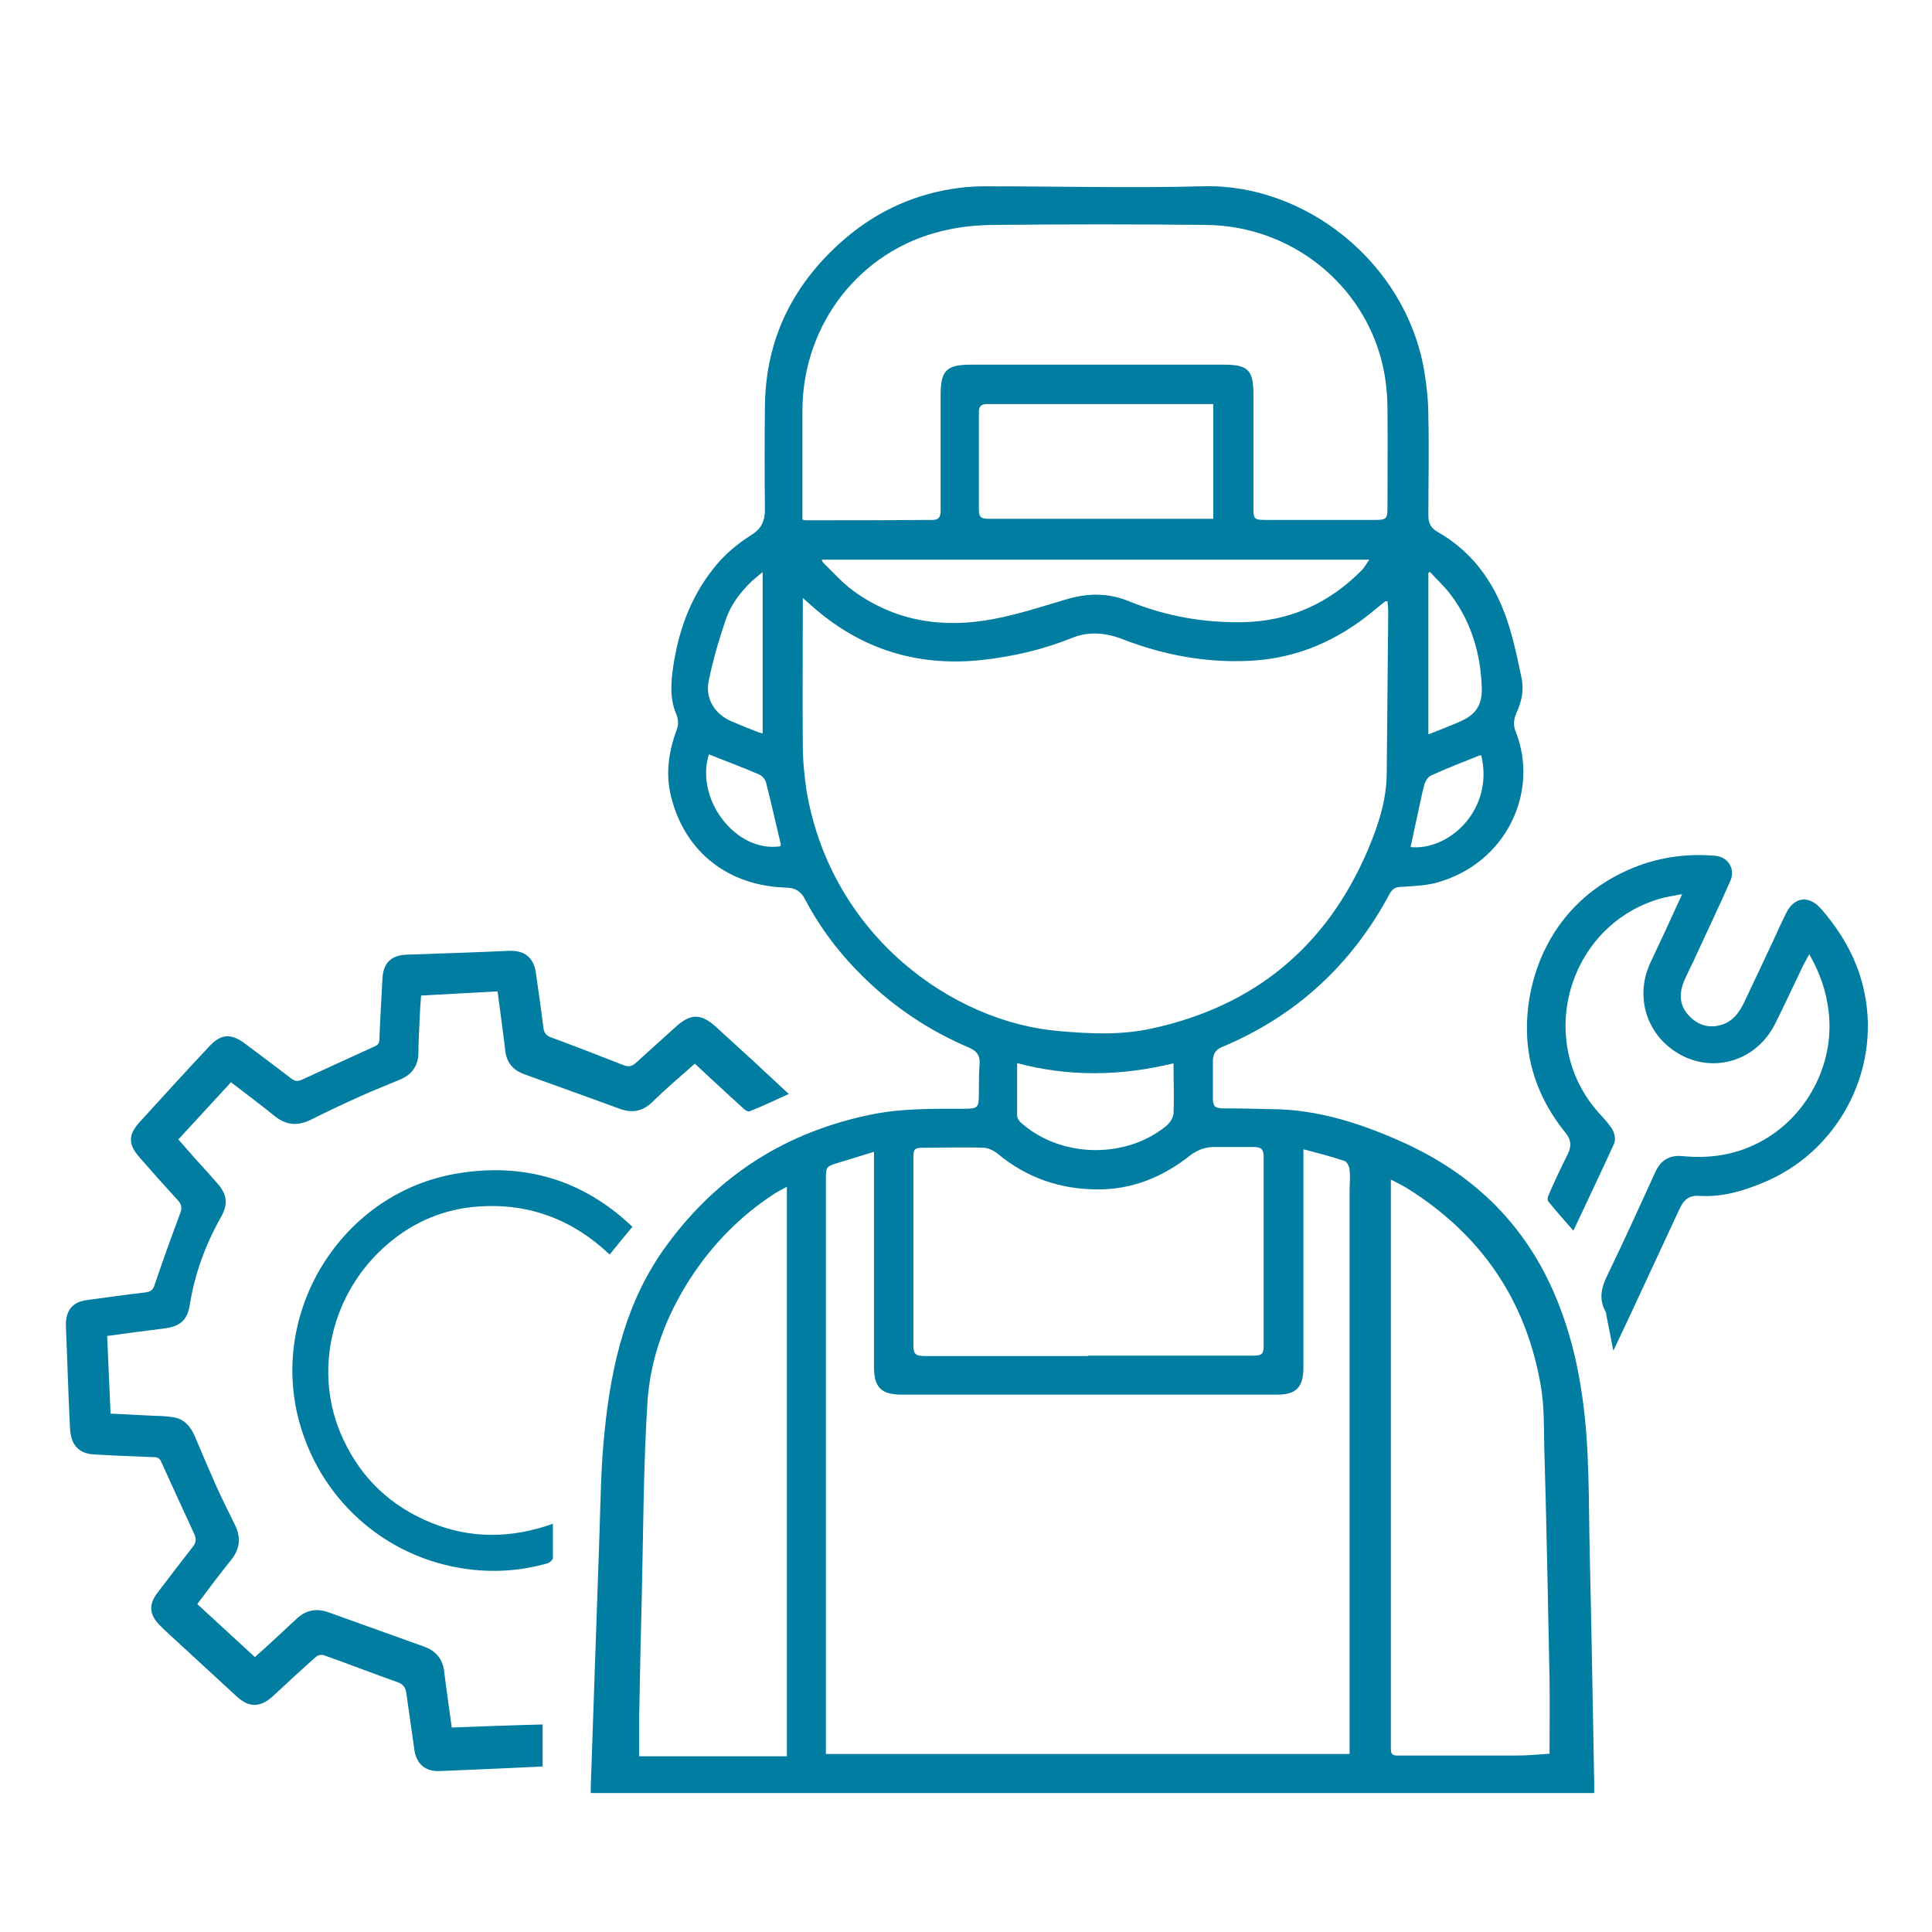
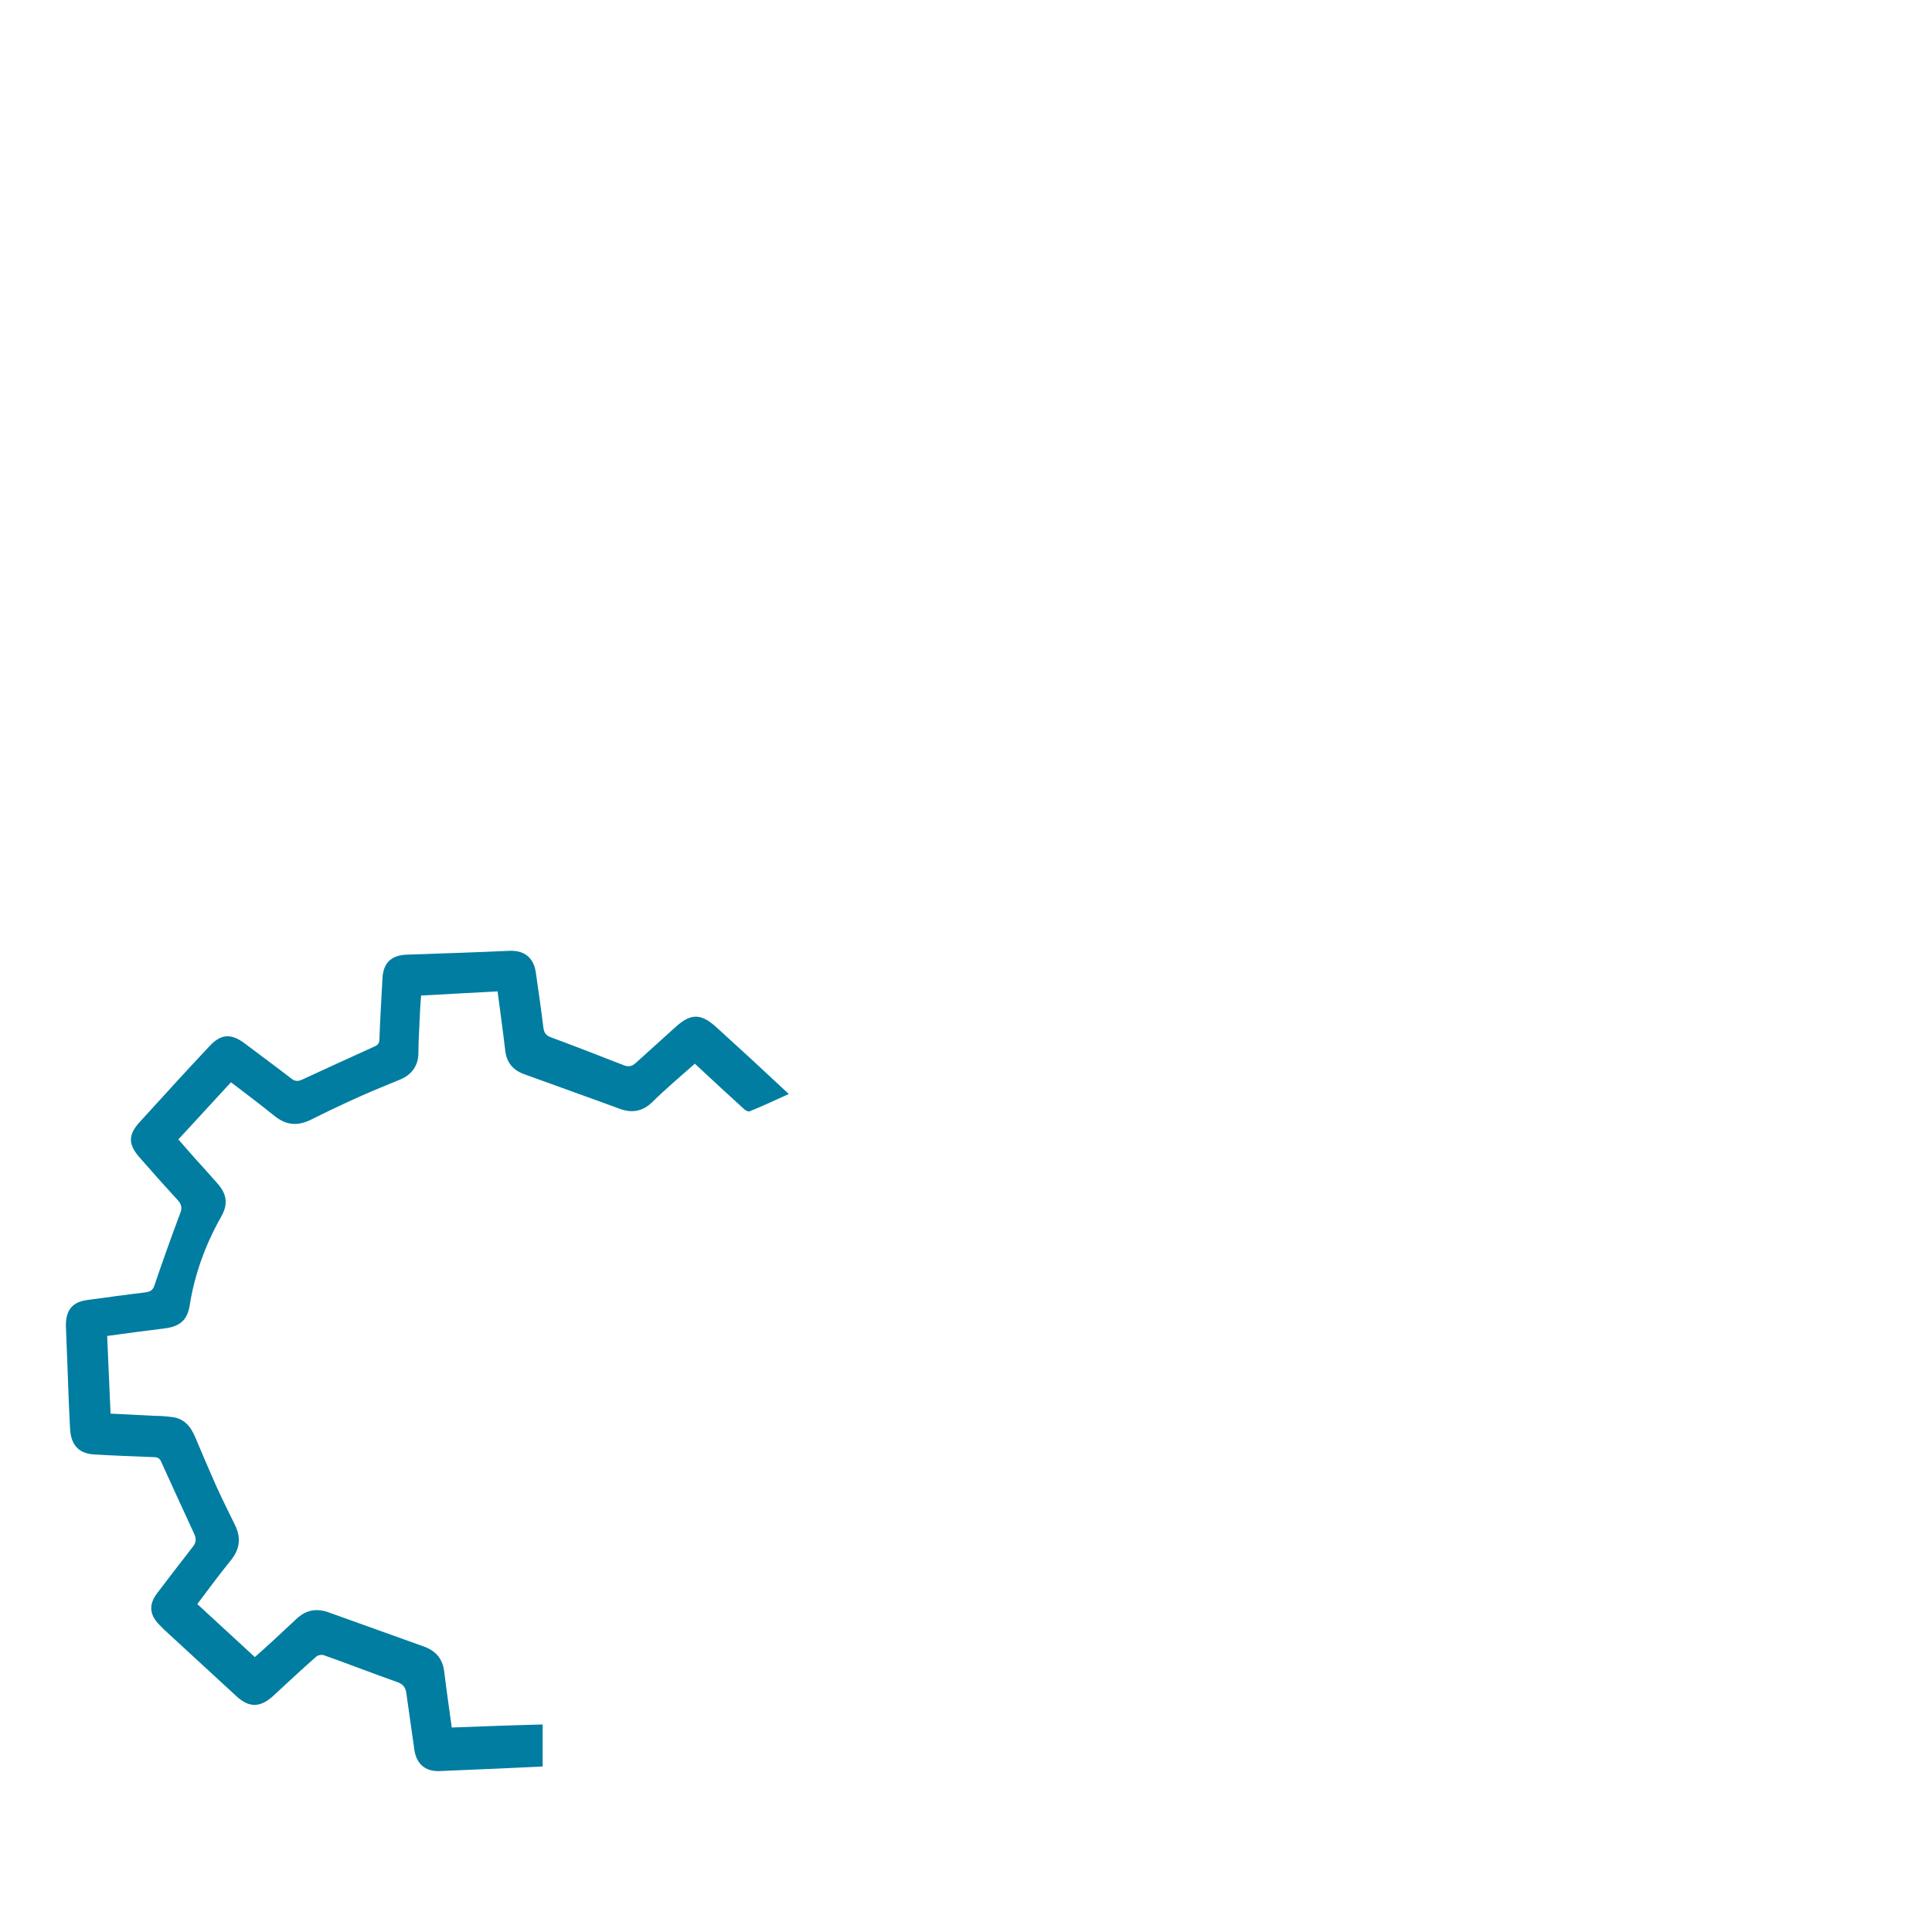
<svg xmlns="http://www.w3.org/2000/svg" id="Calque_1" viewBox="0 0 51.02 51.02">
  <defs>
    <style>.cls-1{fill:#007da0;stroke-width:0px;}</style>
  </defs>
-   <path class="cls-1" d="m42.09,47.35H15.6c0-.05,0-.1,0-.15.08-2.22.15-4.44.23-6.66.03-.93.04-1.86.14-2.78.18-1.74.57-3.43,1.64-4.88,1.37-1.87,3.19-3.01,5.46-3.46.78-.15,1.58-.14,2.37-.14.39,0,.41-.02.41-.41,0-.27,0-.53.02-.8.01-.21-.09-.32-.27-.4-1.04-.44-1.96-1.05-2.77-1.84-.63-.61-1.16-1.3-1.57-2.08-.11-.21-.25-.3-.49-.31-1.53-.04-2.67-.93-3.04-2.37-.16-.6-.08-1.19.13-1.77.06-.15.06-.28,0-.44-.18-.41-.14-.84-.08-1.27.14-.93.45-1.8,1.04-2.55.29-.38.65-.68,1.05-.93.24-.16.33-.36.33-.64-.01-.92-.01-1.84,0-2.75.02-1.8.77-3.27,2.13-4.43.87-.74,1.88-1.19,3.02-1.33.23-.03.46-.04.7-.04,1.9,0,3.81.05,5.71,0,2.69-.08,5.36,2,5.85,4.87.07.41.11.82.11,1.23.02.87,0,1.73,0,2.6,0,.2.07.33.25.43,1,.57,1.58,1.47,1.9,2.55.13.43.22.87.31,1.3.07.33,0,.64-.14.94-.07.17-.08.33-.01.49.62,1.57-.24,3.49-2.13,3.99-.29.07-.59.08-.89.1-.15,0-.24.05-.31.18-1,1.87-2.47,3.23-4.43,4.05-.17.07-.24.19-.24.37,0,.33,0,.66,0,.99,0,.2.05.25.25.26.44,0,.87.01,1.31.02,1.24.01,2.38.39,3.49.89,1.77.81,3.09,2.05,3.9,3.83.42.93.67,1.9.81,2.91.19,1.35.16,2.7.19,4.05.05,2.05.08,4.1.12,6.15,0,.07,0,.13,0,.22Zm-18.99-16.94c-.35.11-.68.21-1.01.31-.26.08-.28.11-.28.38,0,1.17,0,2.35,0,3.52,0,3.83,0,7.66,0,11.49,0,.07,0,.14,0,.21h13.83v-.25c0-4.86,0-9.73,0-14.59,0-.19.02-.39,0-.58,0-.09-.07-.22-.13-.24-.35-.12-.71-.21-1.09-.31,0,.12,0,.19,0,.26,0,1.84,0,3.67,0,5.51,0,.51-.19.71-.69.71-3.31,0-6.62,0-9.93,0-.1,0-.19-.01-.29-.03-.21-.04-.35-.17-.4-.39-.02-.1-.03-.2-.03-.3,0-1.82,0-3.65,0-5.47,0-.07,0-.14,0-.23Zm13.53-14.53s-.05,0-.05,0c-.11.09-.21.17-.32.26-.94.78-2.02,1.25-3.25,1.31-1.15.06-2.27-.15-3.34-.56-.45-.18-.91-.23-1.37-.04-.77.31-1.56.49-2.38.58-1.59.17-3.02-.23-4.26-1.24-.15-.12-.29-.25-.46-.4,0,.1,0,.16,0,.22,0,1.22-.01,2.44,0,3.65,0,.41.04.83.1,1.23.65,3.81,3.85,6.11,6.68,6.34.81.07,1.63.11,2.44-.07,2.71-.59,4.61-2.16,5.7-4.71.27-.64.49-1.29.5-2,.01-1.43.03-2.86.04-4.28,0-.1-.01-.2-.02-.3Zm-15.44-2.16s.06.02.08.02c1.12,0,2.23,0,3.35-.01.17,0,.22-.07.22-.25,0-1.01,0-2.03,0-3.04,0-.66.15-.81.81-.81,2.22,0,4.44,0,6.66,0,.65,0,.79.14.79.79,0,1,0,2.01,0,3.01,0,.27.03.3.3.3.97,0,1.95,0,2.92,0,.29,0,.32-.03.32-.32,0-.86.01-1.72,0-2.58,0-.4-.04-.81-.13-1.2-.5-2.14-2.43-3.67-4.66-3.69-1.86-.02-3.72-.02-5.58,0-.47,0-.94.05-1.39.16-2.17.52-3.67,2.45-3.69,4.71,0,.87,0,1.73,0,2.6,0,.1,0,.2,0,.31Zm19.73,32.6c0-.69.01-1.33,0-1.98-.04-2.05-.08-4.1-.14-6.15-.01-.53,0-1.07-.09-1.59-.39-2.27-1.58-4-3.53-5.22-.13-.08-.27-.15-.43-.23,0,.08,0,.13,0,.18,0,4.95,0,9.9,0,14.84,0,.15.03.19.19.19,1.04,0,2.09,0,3.13,0,.3,0,.6-.03.89-.05Zm-20.14.05v-15.03c-.14.08-.26.13-.37.21-.88.58-1.6,1.32-2.18,2.21-.64.99-1.05,2.08-1.13,3.24-.11,1.69-.11,3.38-.15,5.08-.03,1.08-.05,2.15-.07,3.23,0,.36,0,.72,0,1.07h3.9Zm7.95-10.57s0,0,0,0c.09,0,.18,0,.27,0,1.37,0,2.73,0,4.1,0,.22,0,.27-.05.27-.25,0-1.67,0-3.33,0-5,0-.2-.06-.26-.27-.26-.32,0-.65,0-.97,0-.27-.01-.49.06-.71.23-.71.56-1.51.89-2.42.89-.99,0-1.88-.3-2.65-.94-.1-.08-.25-.16-.38-.16-.53-.02-1.06,0-1.6,0-.22,0-.25.04-.25.26,0,1.64,0,3.29,0,4.93,0,.26.05.31.31.31,1.43,0,2.87,0,4.3,0Zm3.31-22.11v-3.02s-.05,0-.06,0c-1.97,0-3.94,0-5.92,0-.14,0-.21.06-.21.2,0,.28,0,.57,0,.85,0,.58,0,1.16,0,1.73,0,.2.05.25.25.25.03,0,.06,0,.09,0,1.89,0,3.79,0,5.68,0,.06,0,.11,0,.17,0Zm-10.34,1.09s.02.06.04.08c.26.25.5.53.79.74,1.11.81,2.37,1,3.69.75.65-.12,1.29-.33,1.93-.52.57-.17,1.11-.18,1.67.05.96.39,1.96.57,3,.55,1.23-.02,2.28-.5,3.14-1.37.07-.07.12-.17.2-.28h-14.44Zm5.16,13.29c0,.48,0,.94,0,1.39,0,.08.08.18.15.23,1.05.89,2.72.91,3.78.05.1-.08.19-.22.2-.33.02-.43,0-.87,0-1.33-1.4.34-2.77.36-4.15-.01Zm-6.71-12.97c-.12.1-.21.17-.3.25-.3.29-.55.62-.68,1-.18.53-.34,1.07-.45,1.61-.11.48.15.9.6,1.09.23.1.46.19.69.28.04.02.08.02.13.04v-4.27Zm17.58,4.29c.28-.11.54-.21.79-.32.44-.18.63-.44.61-.92-.03-.88-.27-1.7-.8-2.42-.17-.23-.38-.42-.57-.63-.01.01-.03.02-.04.03v4.25Zm-17.12,2.95s.01-.03.01-.04c-.13-.54-.25-1.09-.39-1.63-.02-.09-.11-.19-.19-.22-.43-.19-.88-.35-1.32-.53-.37,1.2.72,2.6,1.88,2.43Zm18.52-2.39s-.05,0-.06,0c-.43.17-.86.34-1.28.53-.07.03-.14.13-.17.22-.05.17-.08.34-.12.51-.08.39-.17.77-.25,1.16,1.03.1,2.2-1,1.87-2.41Z" />
  <path class="cls-1" d="m2.91,37.33c.41.02.79.04,1.18.06.15,0,.29.01.44.03.32.03.5.24.62.52.18.43.36.85.55,1.28.16.35.33.7.5,1.04.17.34.14.64-.1.94-.3.37-.59.76-.89,1.16.51.47,1.01.93,1.52,1.4.18-.16.35-.31.52-.47.19-.18.38-.35.57-.53.25-.24.53-.3.86-.18.84.3,1.67.6,2.51.9.31.11.5.32.54.66.06.49.13.97.2,1.48.8-.03,1.6-.06,2.4-.08v1.11c-.36.02-.72.03-1.08.05-.54.02-1.09.05-1.63.07-.39.02-.63-.19-.68-.58-.07-.49-.14-.99-.21-1.48-.02-.15-.09-.24-.24-.29-.65-.23-1.29-.48-1.94-.71-.06-.02-.16,0-.2.04-.39.34-.76.69-1.14,1.04-.34.31-.64.31-.97,0-.63-.58-1.27-1.17-1.9-1.75-.04-.04-.08-.08-.12-.12-.28-.28-.3-.55-.06-.86.31-.41.62-.81.93-1.21.09-.11.1-.21.04-.34-.29-.63-.58-1.26-.87-1.9-.04-.1-.1-.13-.2-.13-.52-.02-1.04-.04-1.56-.07-.42-.02-.63-.25-.65-.69-.03-.56-.05-1.12-.07-1.68-.01-.35-.03-.69-.04-1.04,0-.4.17-.62.57-.67.51-.07,1.02-.14,1.53-.2.13-.02.2-.06.24-.19.22-.65.45-1.29.69-1.93.04-.12.02-.21-.07-.31-.34-.37-.68-.75-1.01-1.13-.31-.35-.31-.6,0-.94.61-.67,1.21-1.33,1.83-1.99.31-.34.58-.36.95-.08.41.31.82.61,1.22.92.1.08.18.08.29.03.63-.29,1.26-.58,1.9-.87.1-.04.14-.09.14-.2.02-.53.05-1.06.08-1.6.02-.42.24-.62.66-.63.89-.03,1.79-.06,2.68-.1.4-.02.65.17.71.57.07.49.14.97.2,1.46.02.13.06.2.19.25.65.24,1.29.49,1.93.74.13.05.22.03.32-.06.34-.31.69-.62,1.03-.93.41-.38.68-.39,1.09-.02.64.58,1.28,1.17,1.92,1.77-.35.16-.69.32-1.04.46-.04.01-.11-.03-.15-.07-.43-.39-.85-.78-1.29-1.19-.19.17-.38.33-.57.5-.19.17-.38.34-.56.52-.24.23-.51.29-.83.18-.84-.31-1.69-.61-2.54-.92-.31-.11-.48-.32-.51-.65-.06-.51-.13-1.01-.2-1.54-.67.04-1.34.07-2.02.11-.02.23-.03.45-.04.67-.01.28-.03.55-.03.83,0,.36-.18.6-.51.73-.33.14-.67.27-1,.42-.45.2-.89.41-1.33.63-.35.17-.65.15-.96-.1-.37-.3-.76-.59-1.15-.89-.46.5-.92,1-1.39,1.51.15.17.29.33.43.49.2.22.4.44.6.67.26.29.29.56.09.9-.41.73-.69,1.5-.82,2.32-.06.39-.26.56-.66.61-.5.06-1,.13-1.52.2.03.68.06,1.35.09,2.05Z" />
-   <path class="cls-1" d="m42.6,35.65c-.06-.32-.12-.62-.18-.92,0-.04-.01-.08-.03-.11-.18-.34-.09-.65.07-.97.43-.89.84-1.79,1.25-2.69.14-.31.36-.46.71-.43.62.06,1.22,0,1.8-.25,1.38-.58,2.25-2.08,2.07-3.57-.06-.53-.23-1.02-.51-1.51-.06.1-.1.19-.15.27-.25.52-.49,1.04-.75,1.56-.46.93-1.51,1.3-2.41.87-.94-.45-1.33-1.52-.89-2.47.26-.55.52-1.11.77-1.66.02-.04.04-.08.07-.16-.22.05-.42.07-.61.13-2.43.73-3.28,3.79-1.57,5.67.12.13.25.27.34.42.06.1.09.27.05.36-.35.77-.72,1.54-1.08,2.31-.23-.26-.45-.51-.66-.77-.03-.03-.02-.12,0-.16.16-.37.33-.73.51-1.09.11-.22.09-.39-.07-.58-.53-.66-.88-1.41-.98-2.26-.17-1.51.44-3.68,2.63-4.66.74-.33,1.51-.45,2.32-.38.33.03.53.34.4.65-.29.66-.6,1.31-.9,1.96-.1.23-.22.45-.32.68-.14.33-.14.65.11.92.24.26.54.36.88.25.29-.09.45-.31.58-.57.27-.57.54-1.14.81-1.72.1-.22.2-.44.31-.66.22-.44.61-.47.93-.1.56.65.97,1.37,1.14,2.22.42,2.08-.72,4.21-2.7,5.01-.53.22-1.08.38-1.67.34-.26-.02-.41.11-.51.33-.44.95-.89,1.91-1.33,2.86-.14.29-.27.58-.42.89Z" />
-   <path class="cls-1" d="m16.69,32.41c-.2.24-.39.47-.59.72-.97-.92-2.12-1.36-3.45-1.27-.91.06-1.72.4-2.41.99-1.51,1.29-2,3.42-1.17,5.17.48,1.03,1.26,1.76,2.31,2.19,1.05.43,2.12.42,3.22.03,0,.32,0,.62,0,.91,0,.04-.08.11-.13.13-.69.2-1.39.25-2.1.16-2.21-.28-3.99-1.89-4.51-4.06-.69-2.91,1.26-5.9,4.21-6.39,1.72-.29,3.27.14,4.57,1.35.02.02.05.05.07.07Z" />
</svg>